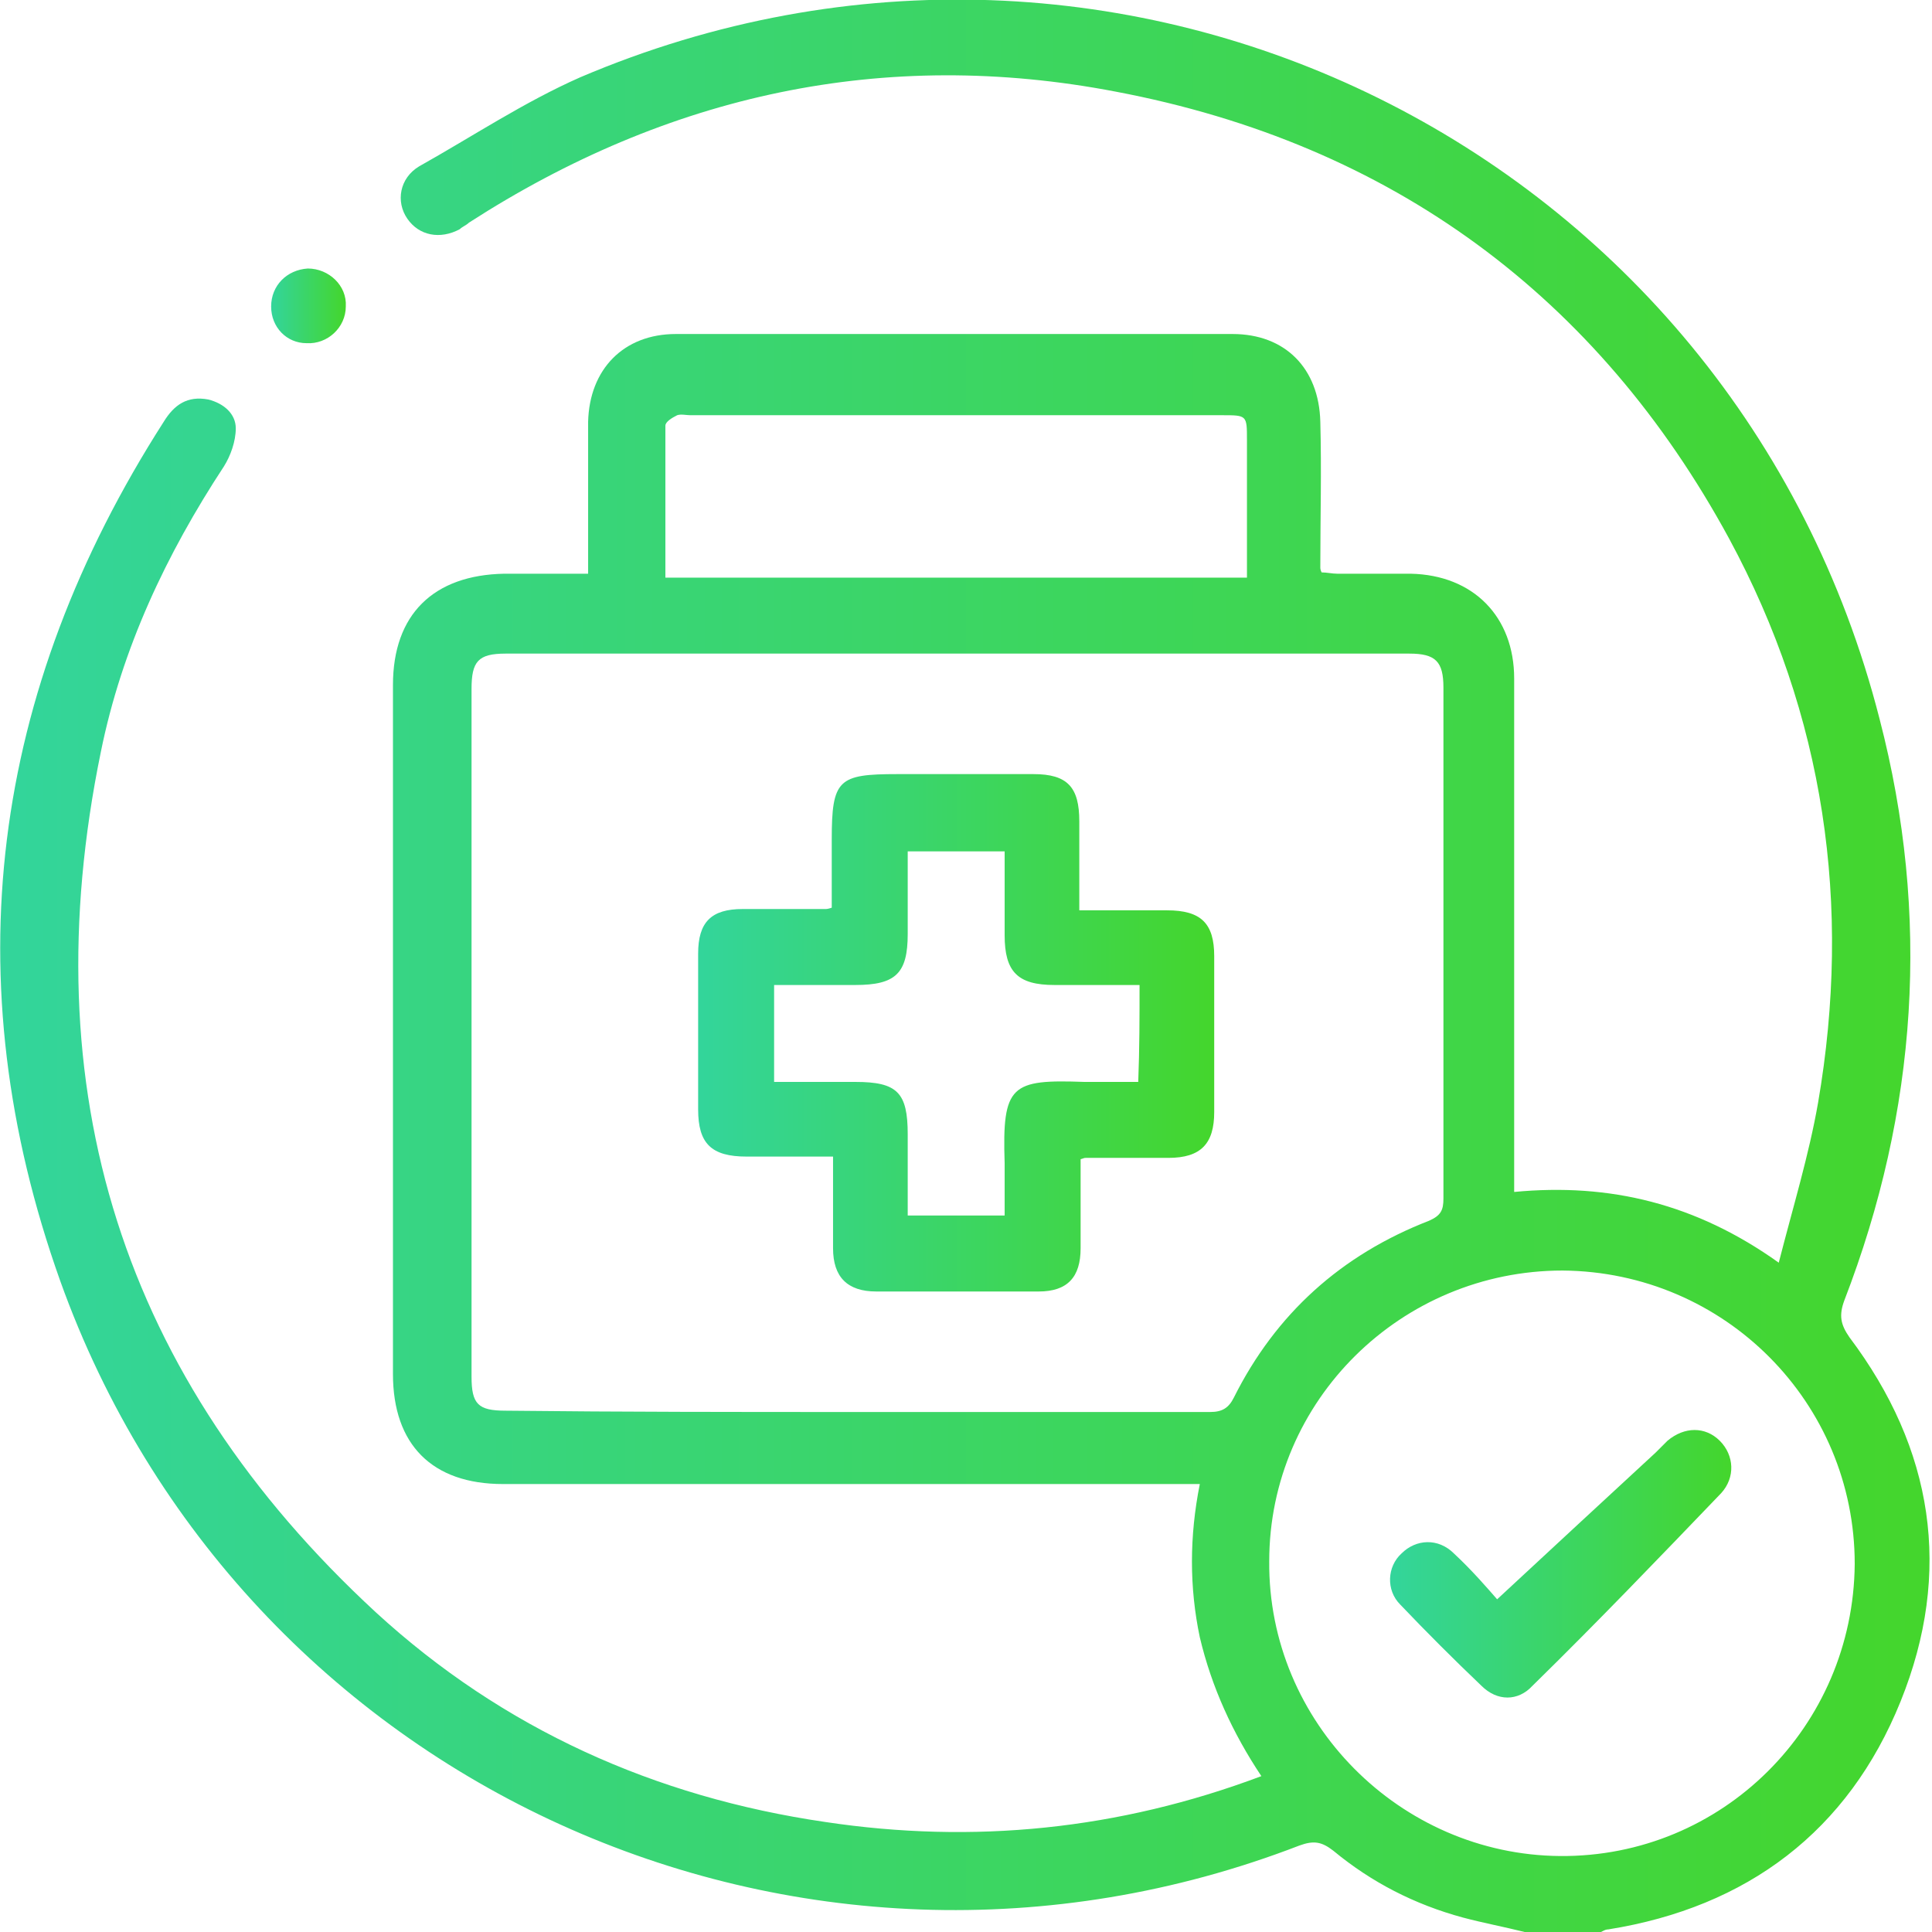
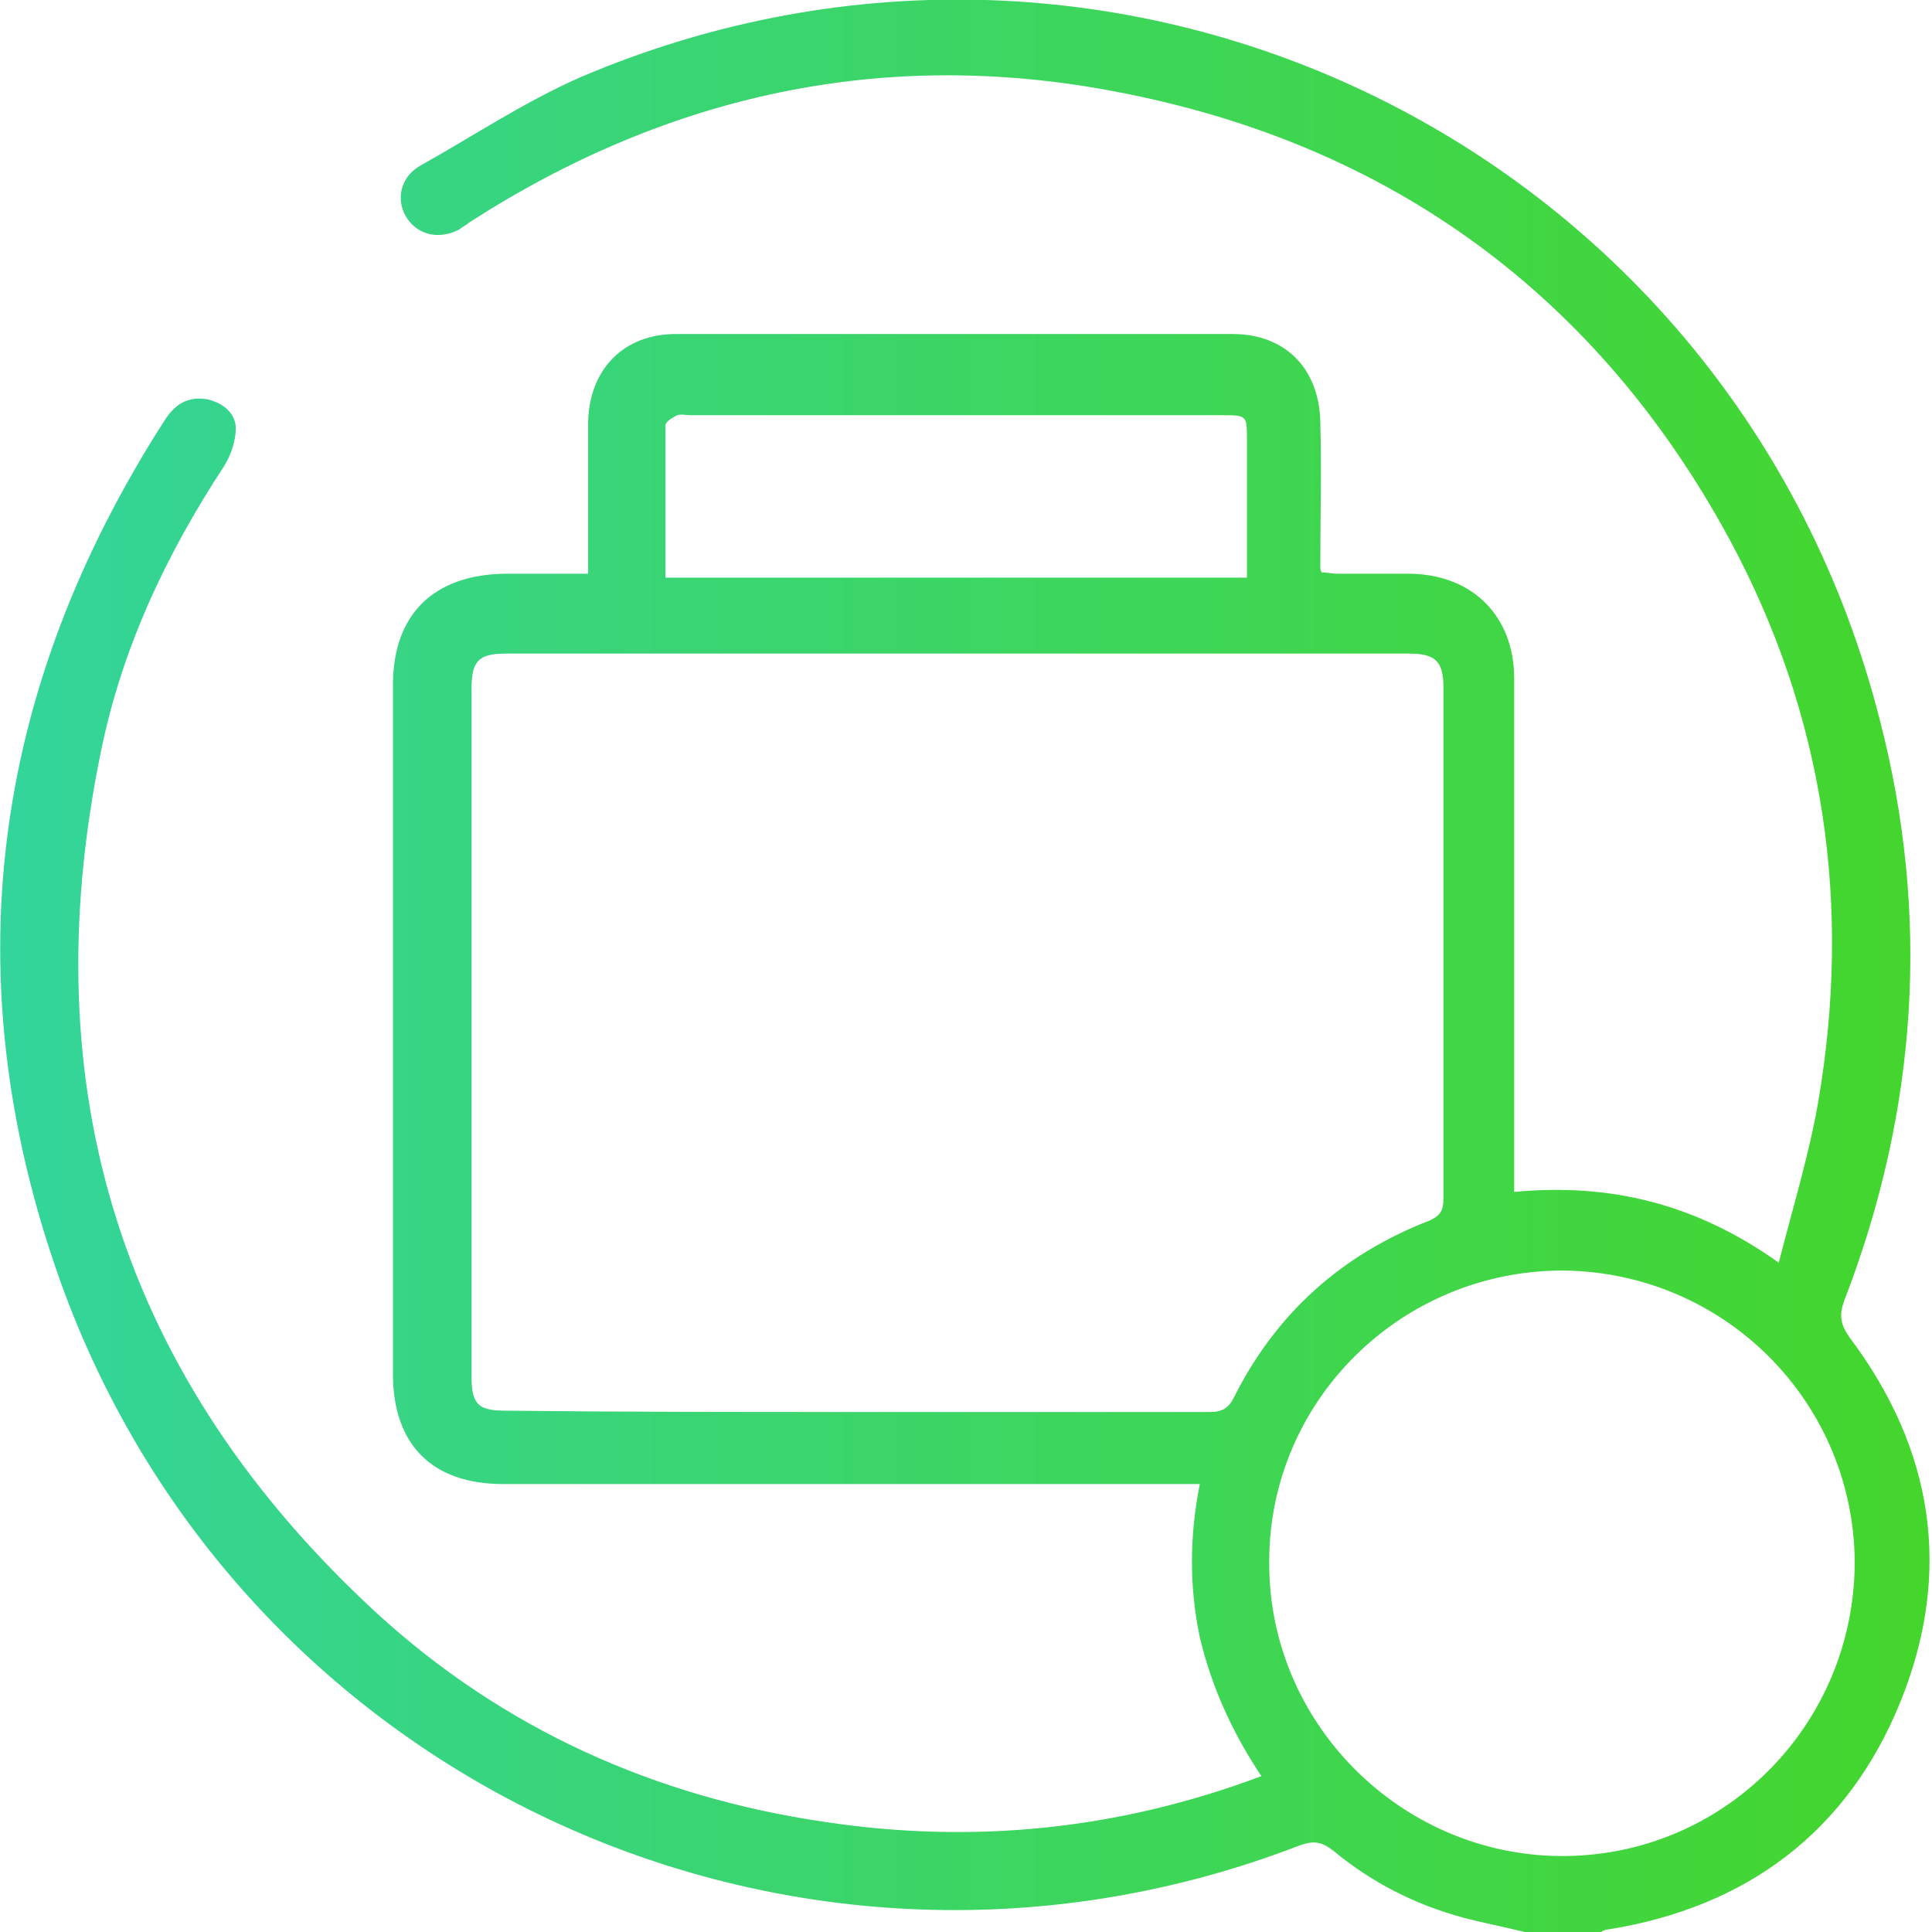
<svg xmlns="http://www.w3.org/2000/svg" version="1.1" id="Camada_1" x="0px" y="0px" viewBox="0 0 147.5 147.5" style="enable-background:new 0 0 147.5 147.5;" xml:space="preserve">
  <style type="text/css">
	.st0{fill:url(#SVGID_1_);}
	.st1{fill:url(#SVGID_2_);}
	.st2{fill:url(#SVGID_3_);}
	.st3{fill:url(#SVGID_4_);}
</style>
  <g>
    <linearGradient id="SVGID_1_" gradientUnits="userSpaceOnUse" x1="-1.818989e-12" y1="73.73" x2="147.451" y2="73.73">
      <stop offset="0" style="stop-color:#33D59B" />
      <stop offset="1" style="stop-color:#44D62C" />
    </linearGradient>
    <path class="st0" d="M116.4,147.5c-1.6-0.4-3.2-0.7-4.7-1.1c-3.7-1-7-2.7-9.9-5.1c-0.9-0.7-1.5-0.8-2.6-0.4   c-38.1,14.7-80.8-4.6-94.6-43.1c-8.2-23-5.3-45,7.9-65.6c0.8-1.3,1.8-2,3.4-1.7c1.2,0.3,2.1,1.1,2.1,2.2c0,1-0.4,2.1-0.9,2.9   c-4.4,6.7-7.8,13.9-9.4,21.8c-5.3,25.8,1.6,47.8,21,65.7c9.7,8.9,21.3,14.1,34.3,16c11.3,1.7,22.4,0.6,33.3-3.5   c-2.2-3.3-3.8-6.8-4.7-10.6c-0.8-3.8-0.8-7.7,0-11.7c-0.7,0-1.3,0-1.9,0c-17.1,0-34.2,0-51.3,0c-5.4,0-8.4-3-8.4-8.4   c0-17.5,0-35,0-52.6c0-5.4,3.1-8.4,8.5-8.5c2.1,0,4.1,0,6.4,0c0-0.6,0-1.1,0-1.7c0-3.3,0-6.6,0-9.9c0.1-4,2.7-6.7,6.7-6.7   c14.2,0,28.3,0,42.5,0c4,0,6.6,2.6,6.7,6.7c0.1,3.7,0,7.4,0,11.1c0,0.1,0,0.2,0.1,0.4c0.4,0,0.8,0.1,1.2,0.1c1.9,0,3.7,0,5.6,0   c4.8,0.1,7.9,3.3,7.9,8c0,11.7,0,23.4,0,35.1c0,1.3,0,2.6,0,4.1c7.3-0.7,13.9,0.9,20.2,5.4c1.1-4.3,2.3-8.2,3-12.2   c2.6-15.1,0.5-29.6-6.8-43.1C122,22.7,106.3,11,85.2,7C67.5,3.6,51,7.2,35.8,17c-0.2,0.2-0.5,0.3-0.7,0.5c-1.5,0.8-3.1,0.5-4-0.8   c-0.9-1.3-0.6-3.1,0.9-4c4.1-2.3,8-4.9,12.3-6.8c41.3-17.6,88.1,5.5,99.2,49c3.9,15,2.9,29.9-2.7,44.4c-0.4,1.1-0.3,1.8,0.4,2.8   c6.4,8.5,7.9,17.9,3.9,27.8c-4,9.9-11.7,15.7-22.3,17.4c-0.3,0-0.5,0.2-0.8,0.3C120.2,147.5,118.3,147.5,116.4,147.5z M65.3,107.8   c9,0,18,0,27.1,0c0.9,0,1.4-0.3,1.8-1.1c3.2-6.4,8.2-10.9,14.9-13.5c0.9-0.4,1.1-0.8,1.1-1.7c0-13,0-26,0-39c0-2-0.6-2.6-2.6-2.6   c-23,0-46,0-69,0c-2.1,0-2.6,0.6-2.6,2.7c0,17.5,0,35,0,52.5c0,2.1,0.5,2.6,2.6,2.6C47.5,107.8,56.4,107.8,65.3,107.8z    M141.6,119.4c0-12.3-9.9-22.3-22.3-22.4c-12.3,0-22.4,9.9-22.4,22.2c-0.1,12.3,10,22.4,22.2,22.5   C131.5,141.8,141.5,131.8,141.6,119.4z M50.8,44.1c14.8,0,29.5,0,44.4,0c0-0.5,0-1,0-1.4c0-3,0-6,0-9.1c0-1.9,0-1.9-1.9-1.9   c-13.5,0-27.1,0-40.6,0c-0.3,0-0.7-0.1-1,0c-0.4,0.2-0.9,0.5-0.9,0.8C50.8,36.3,50.8,40.1,50.8,44.1z" />
    <linearGradient id="SVGID_2_" gradientUnits="userSpaceOnUse" x1="20.714" y1="23.365" x2="26.441" y2="23.365">
      <stop offset="0" style="stop-color:#33D59B" />
      <stop offset="1" style="stop-color:#44D62C" />
    </linearGradient>
-     <path class="st1" d="M20.7,23.4c0-1.6,1.2-2.8,2.8-2.9c1.6,0,3,1.3,2.9,2.9c0,1.6-1.4,2.9-3,2.8C21.9,26.2,20.7,25,20.7,23.4z" />
    <linearGradient id="SVGID_3_" gradientUnits="userSpaceOnUse" x1="53.237" y1="78.86" x2="92.797" y2="78.86">
      <stop offset="0" style="stop-color:#33D59B" />
      <stop offset="1" style="stop-color:#44D62C" />
    </linearGradient>
-     <path class="st2" d="M82.5,88.5c0,2.3,0,4.5,0,6.8c0,2.2-1,3.3-3.2,3.3c-4.1,0-8.3,0-12.4,0c-2.2,0-3.3-1.1-3.3-3.3   c0-2.3,0-4.6,0-7c-2.3,0-4.5,0-6.6,0c-2.7,0-3.7-1-3.7-3.6c0-4,0-8,0-11.9c0-2.4,1-3.4,3.4-3.4c2.1,0,4.2,0,6.3,0   c0.1,0,0.2,0,0.5-0.1c0-1.7,0-3.4,0-5.2c0-4.6,0.5-5,5-5c3.5,0,6.9,0,10.4,0c2.6,0,3.5,1,3.5,3.6c0,2.2,0,4.4,0,6.8   c2.3,0,4.5,0,6.7,0c2.6,0,3.6,1,3.6,3.5c0,4,0,8,0,11.9c0,2.4-1,3.5-3.5,3.5c-2.1,0-4.2,0-6.3,0C82.8,88.4,82.8,88.4,82.5,88.5z    M87,75.2c-2.3,0-4.4,0-6.5,0c-2.8,0-3.8-1-3.8-3.8c0-2.1,0-4.3,0-6.4c-2.6,0-4.9,0-7.4,0c0,2.2,0,4.2,0,6.3c0,3-0.9,3.9-4,3.9   c-2.1,0-4.2,0-6.2,0c0,2.6,0,5,0,7.4c2.1,0,4.1,0,6.2,0c3.2,0,4,0.8,4,4c0,2.1,0,4.1,0,6.2c2.6,0,4.9,0,7.4,0c0-1.4,0-2.7,0-4   c-0.2-6,0.5-6.4,6.1-6.2c1.4,0,2.7,0,4.1,0C87,80,87,77.7,87,75.2z" />
    <linearGradient id="SVGID_4_" gradientUnits="userSpaceOnUse" x1="106.217" y1="119.362" x2="132.274" y2="119.362">
      <stop offset="0" style="stop-color:#33D59B" />
      <stop offset="1" style="stop-color:#44D62C" />
    </linearGradient>
-     <path class="st3" d="M114.3,122.1c4.2-3.9,8.2-7.6,12.1-11.2c0.3-0.3,0.6-0.6,0.9-0.9c1.3-1.1,2.9-1.1,4,0c1.1,1.1,1.2,2.8,0.1,4   c-4.8,5-9.5,9.9-14.4,14.7c-1.1,1.2-2.7,1.2-3.9,0c-2.1-2-4.2-4.1-6.2-6.2c-1.1-1.1-1-2.9,0.1-3.9c1.1-1.1,2.8-1.2,4,0   C112.4,119.9,113.6,121.3,114.3,122.1z" />
  </g>
  <g>
</g>
  <g>
</g>
  <g>
</g>
  <g>
</g>
  <g>
</g>
  <g>
</g>
</svg>